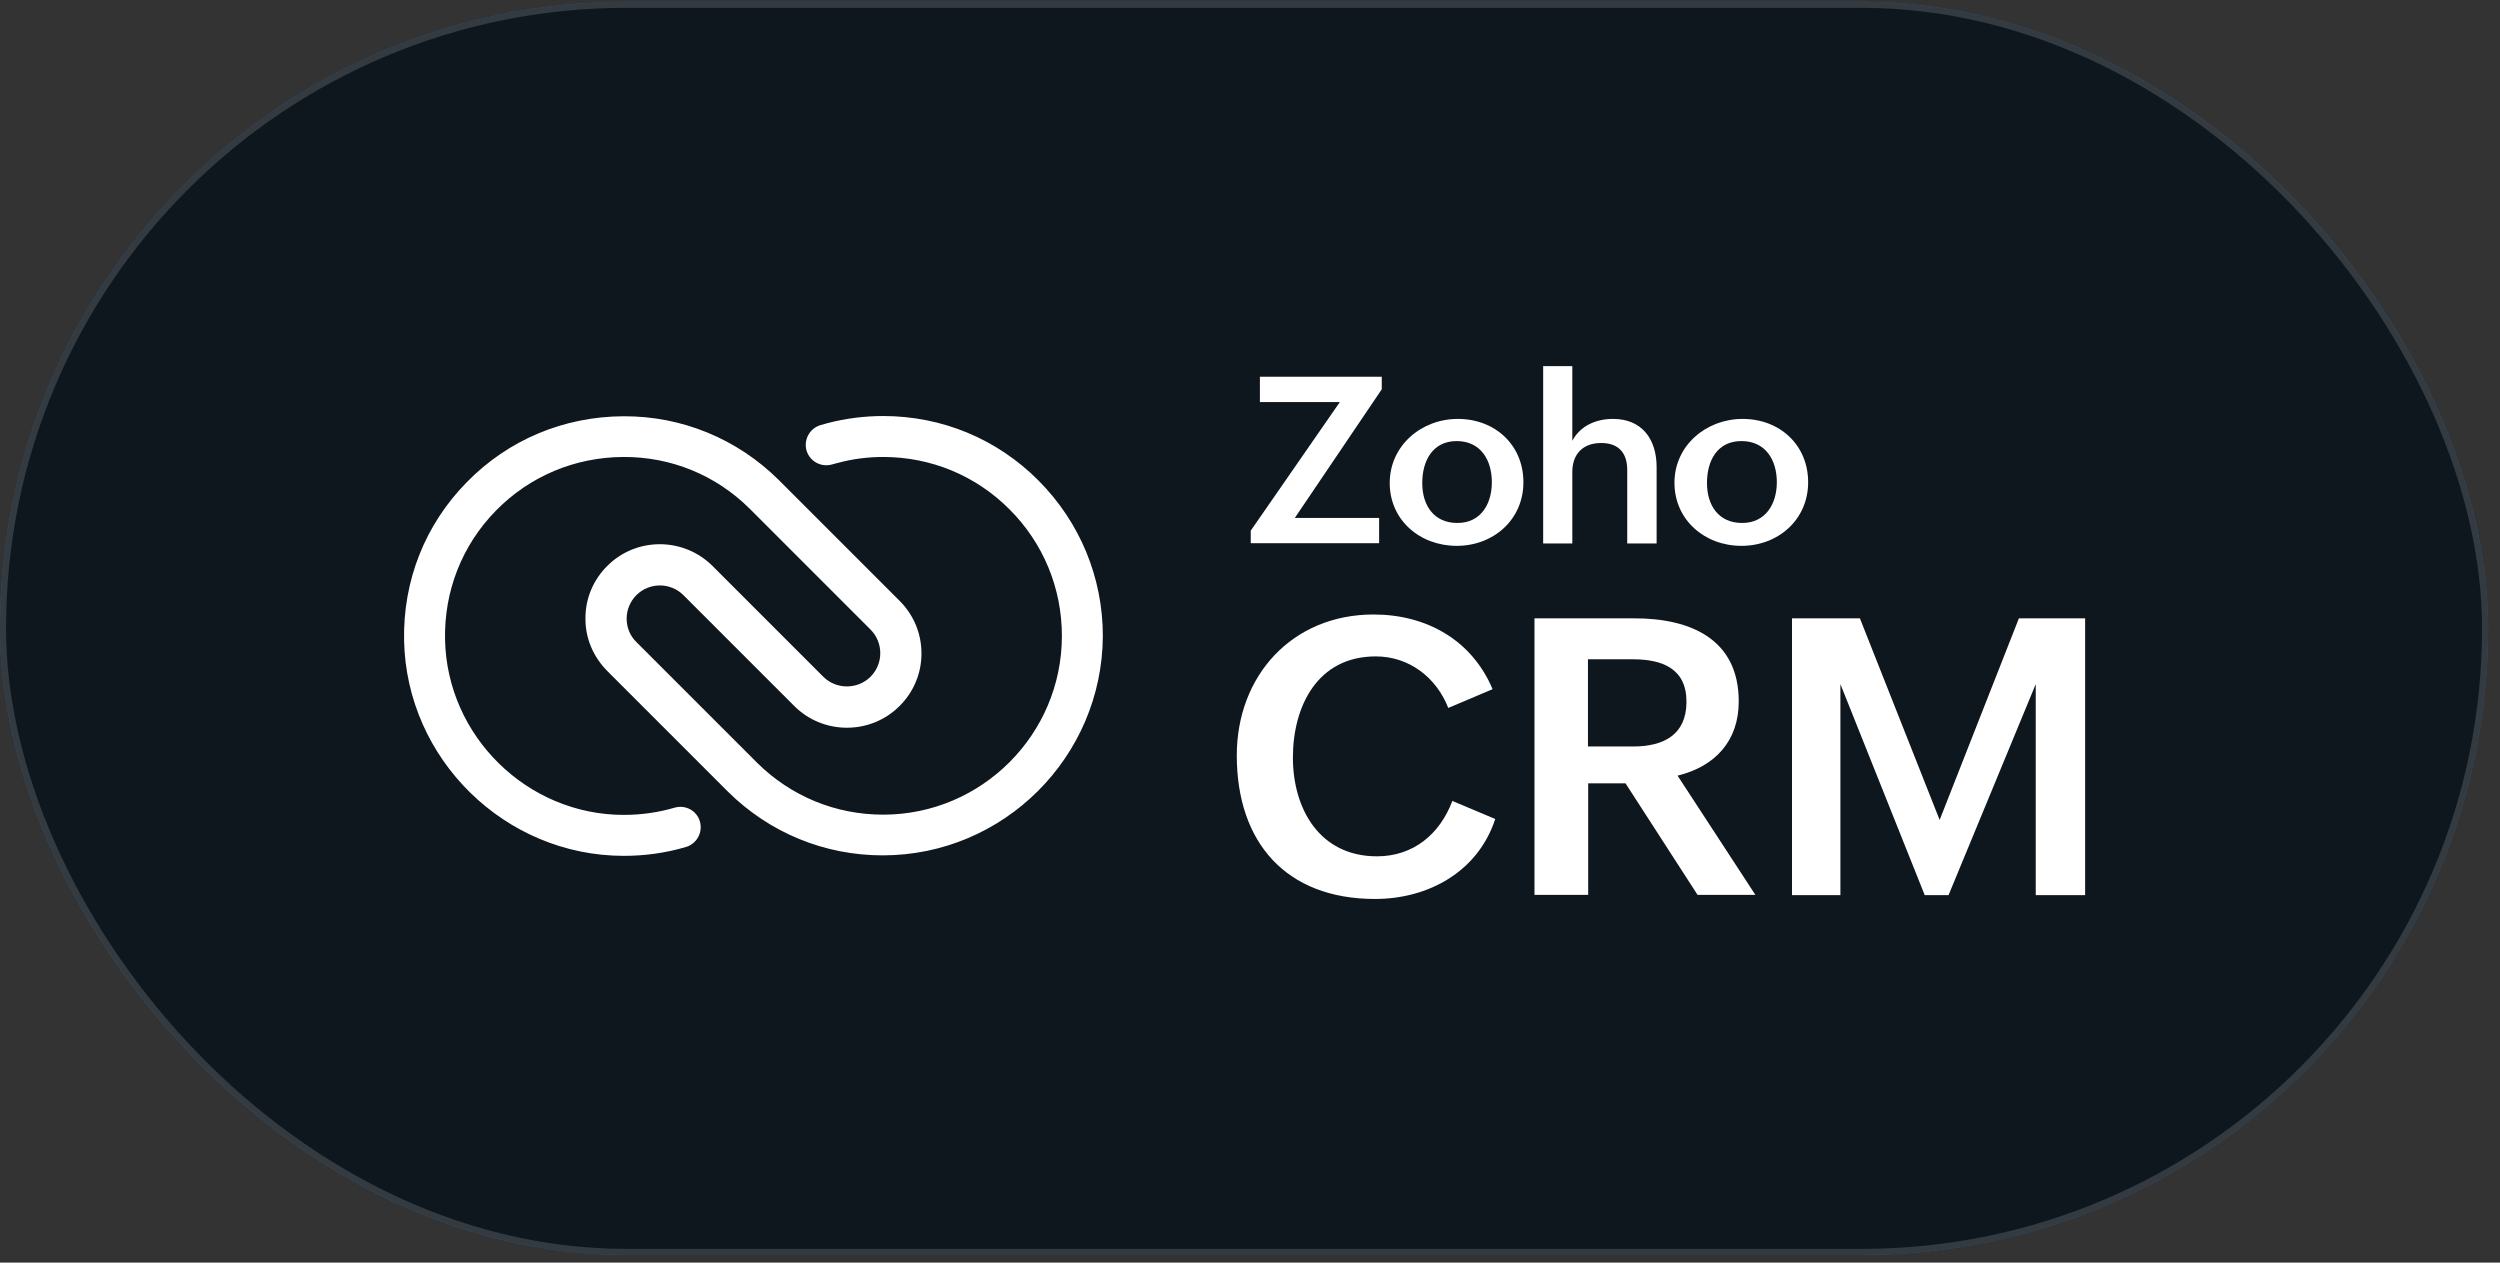
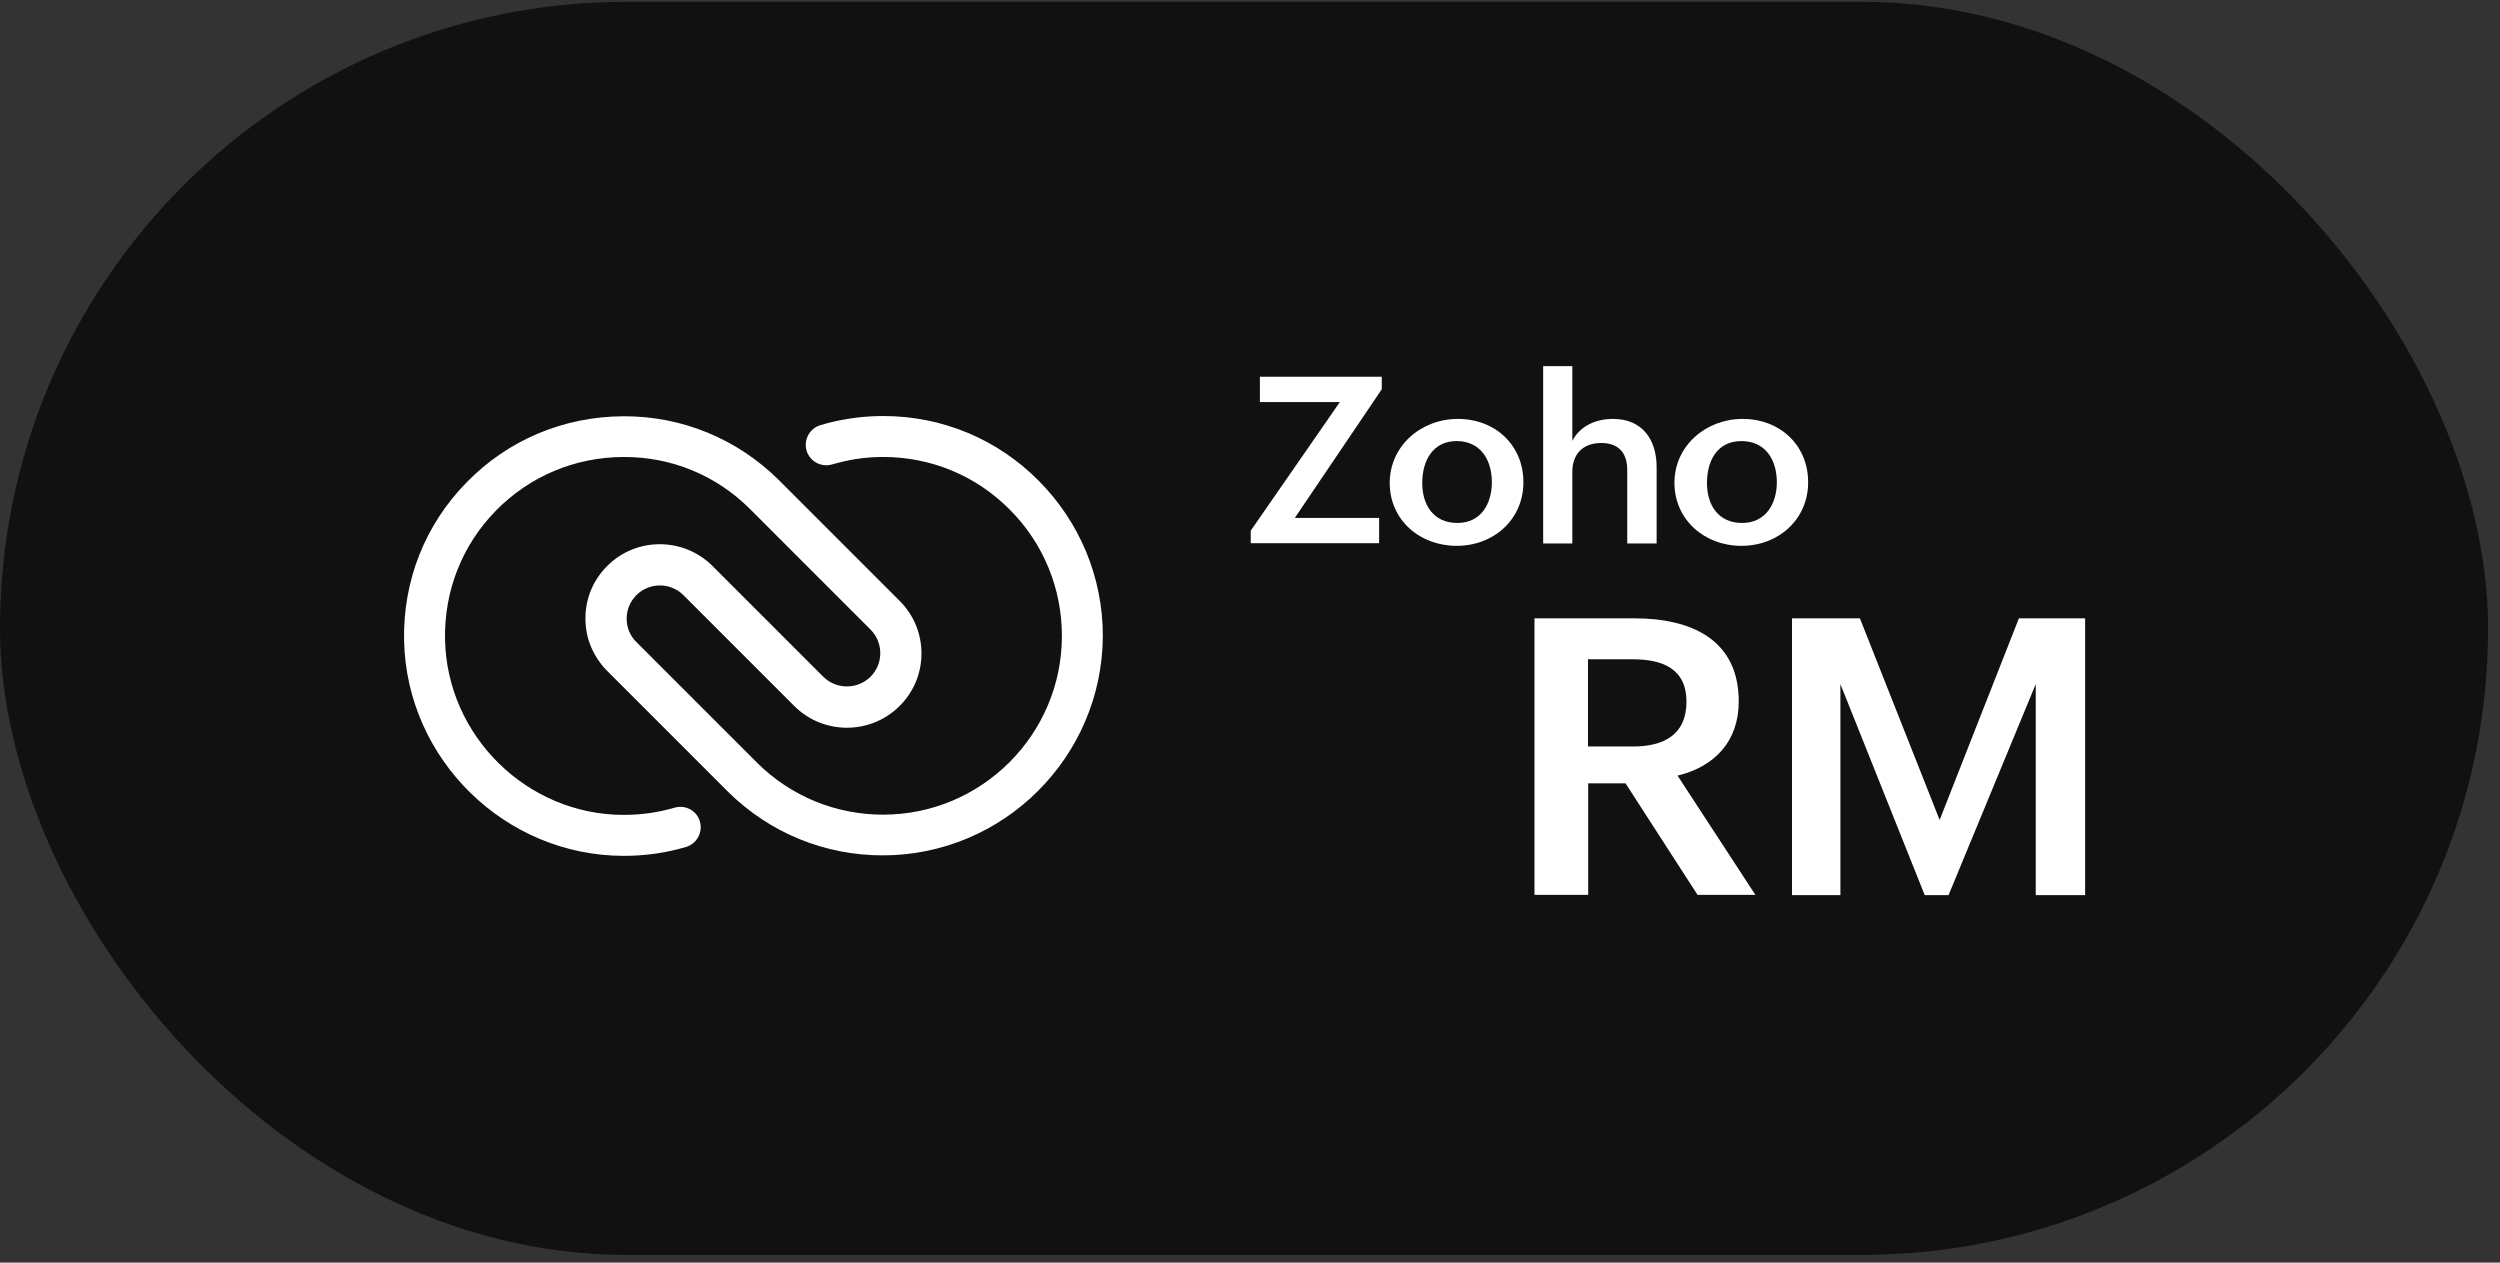
<svg xmlns="http://www.w3.org/2000/svg" width="198" height="100" viewBox="0 0 198 100" fill="none">
  <rect x="0" y="0" width="198" height="100" fill="#333333" stroke="none" />
-   <rect y="0.142" width="197.057" height="99.248" rx="49.624" fill="#226DB4" />
  <rect y="0.142" width="197.057" height="99.248" rx="49.624" fill="#0E0E0E" fill-opacity="0.9" />
-   <rect x="0.24" y="0.382" width="196.577" height="98.768" rx="49.384" stroke="white" stroke-opacity="0.15" stroke-width="0.479" />
-   <path d="M118.422 64.864C117.068 69.023 113.138 71.198 108.903 71.198C101.845 71.198 97.953 66.715 97.953 59.828C97.953 53.533 102.322 48.668 108.789 48.668C112.928 48.668 116.553 50.652 118.213 54.582L114.702 56.07C113.768 53.666 111.612 51.987 108.96 51.987C104.325 51.987 102.398 55.955 102.398 60C102.398 64.044 104.496 67.821 109.056 67.821C111.936 67.821 114.035 66.066 115.027 63.434L118.422 64.864Z" fill="white" />
  <path d="M121.531 48.973H129.467C133.855 48.973 137.708 50.595 137.708 55.555C137.708 58.683 135.839 60.705 132.863 61.43L139.025 70.873H134.446L128.742 62.041H125.785V70.873H121.531V48.973ZM129.334 59.122C131.775 59.122 133.569 58.187 133.569 55.574C133.569 52.96 131.661 52.216 129.334 52.216H125.766V59.122H129.334Z" fill="white" />
  <path d="M141.926 48.973H147.305L153.62 64.941L159.896 48.973H165.142V70.892H161.231V54.181L154.326 70.892H152.437L145.76 54.181V70.892H141.926V48.973Z" fill="white" />
  <path d="M99.059 42.029L106.117 31.842H99.784V29.839H109.436V30.831L102.55 41.018H109.226V43.021H99.059V42.029Z" fill="white" />
  <path d="M115.465 33.178C118.403 33.178 120.654 35.238 120.654 38.195C120.654 41.152 118.288 43.231 115.37 43.231C112.451 43.231 110.066 41.19 110.066 38.252C110.066 35.314 112.546 33.178 115.465 33.178ZM118.155 38.195C118.155 36.421 117.258 34.933 115.37 34.933C113.481 34.933 112.642 36.478 112.642 38.252C112.642 40.026 113.557 41.419 115.427 41.419C117.296 41.419 118.155 39.893 118.155 38.195Z" fill="white" />
  <path d="M122.219 29H124.527V34.914C125.157 33.712 126.416 33.178 127.751 33.178C130.059 33.178 131.204 34.799 131.204 36.993V43.041H128.877V37.222C128.877 35.83 128.152 35.086 126.816 35.086C125.328 35.086 124.527 36.001 124.527 37.375V43.041H122.219V29Z" fill="white" />
  <path d="M138.016 33.178C140.954 33.178 143.205 35.238 143.205 38.195C143.205 41.152 140.839 43.231 137.921 43.231C135.002 43.231 132.617 41.171 132.617 38.233C132.617 35.295 135.116 33.178 138.016 33.178ZM140.725 38.195C140.725 36.421 139.828 34.933 137.921 34.933C136.013 34.933 135.193 36.478 135.193 38.252C135.193 40.026 136.108 41.419 137.978 41.419C139.847 41.419 140.725 39.893 140.725 38.195Z" fill="white" />
  <path d="M69.909 67.745C65.293 67.745 60.943 65.952 57.662 62.709L48.085 53.132C46.979 52.007 46.349 50.538 46.368 48.954C46.368 47.371 46.998 45.902 48.123 44.795C50.413 42.525 54.133 42.544 56.422 44.815L65.197 53.59C66.227 54.62 67.906 54.62 68.936 53.609C69.432 53.113 69.718 52.445 69.718 51.739C69.718 51.034 69.451 50.366 68.936 49.851L59.36 40.274C56.689 37.623 53.141 36.173 49.364 36.192C45.529 36.211 41.943 37.718 39.272 40.446C36.601 43.174 35.17 46.798 35.247 50.652C35.399 58.302 41.752 64.54 49.402 64.54C50.775 64.54 52.13 64.349 53.427 63.968C54.285 63.72 55.182 64.197 55.43 65.055C55.678 65.913 55.201 66.81 54.343 67.077C52.74 67.554 51.08 67.783 49.402 67.783C39.997 67.783 32.194 60.133 32.004 50.728C31.908 45.997 33.663 41.552 36.964 38.195C40.245 34.837 44.651 32.987 49.383 32.968C53.999 32.949 58.368 34.742 61.668 38.004L71.245 47.581C72.37 48.706 72.98 50.175 72.98 51.758C72.98 53.342 72.351 54.83 71.225 55.936C68.936 58.206 65.197 58.206 62.908 55.917L54.133 47.142C53.102 46.112 51.443 46.112 50.413 47.123C49.917 47.619 49.631 48.286 49.631 48.992C49.631 49.698 49.898 50.366 50.413 50.862L59.989 60.438C62.66 63.071 66.189 64.521 69.947 64.521C77.75 64.521 84.102 58.168 84.102 50.366C84.102 46.589 82.633 43.021 79.963 40.351C77.292 37.661 73.724 36.192 69.947 36.192C68.745 36.192 67.544 36.344 66.399 36.65C66.227 36.688 66.056 36.745 65.903 36.783C65.044 37.031 64.148 36.554 63.881 35.696C63.633 34.837 64.11 33.941 64.968 33.674C65.178 33.617 65.369 33.559 65.579 33.502C66.99 33.14 68.459 32.949 69.947 32.949C74.602 32.949 78.971 34.761 82.252 38.061C85.533 41.362 87.345 45.73 87.345 50.385C87.288 59.962 79.486 67.745 69.909 67.745Z" fill="white" />
</svg>